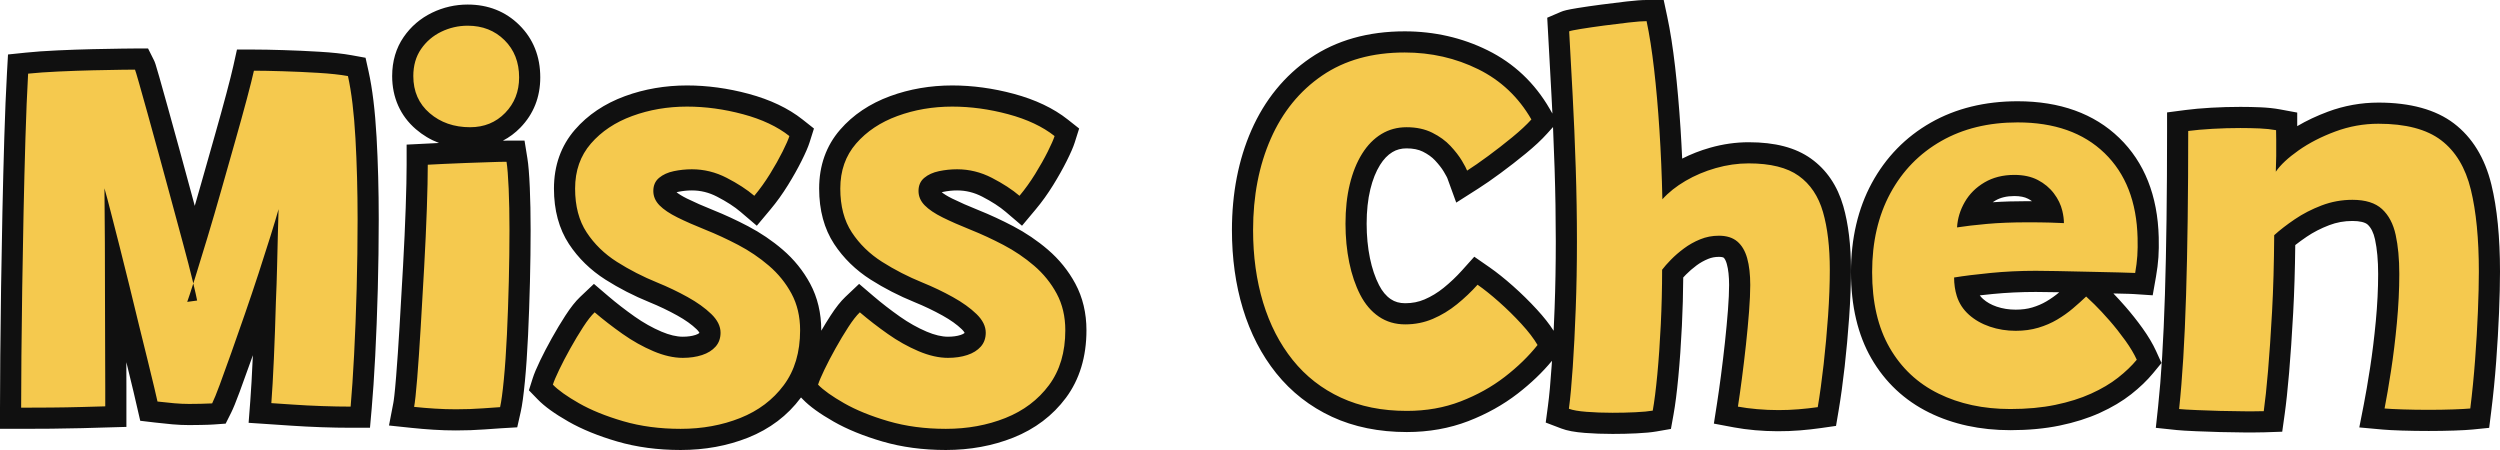
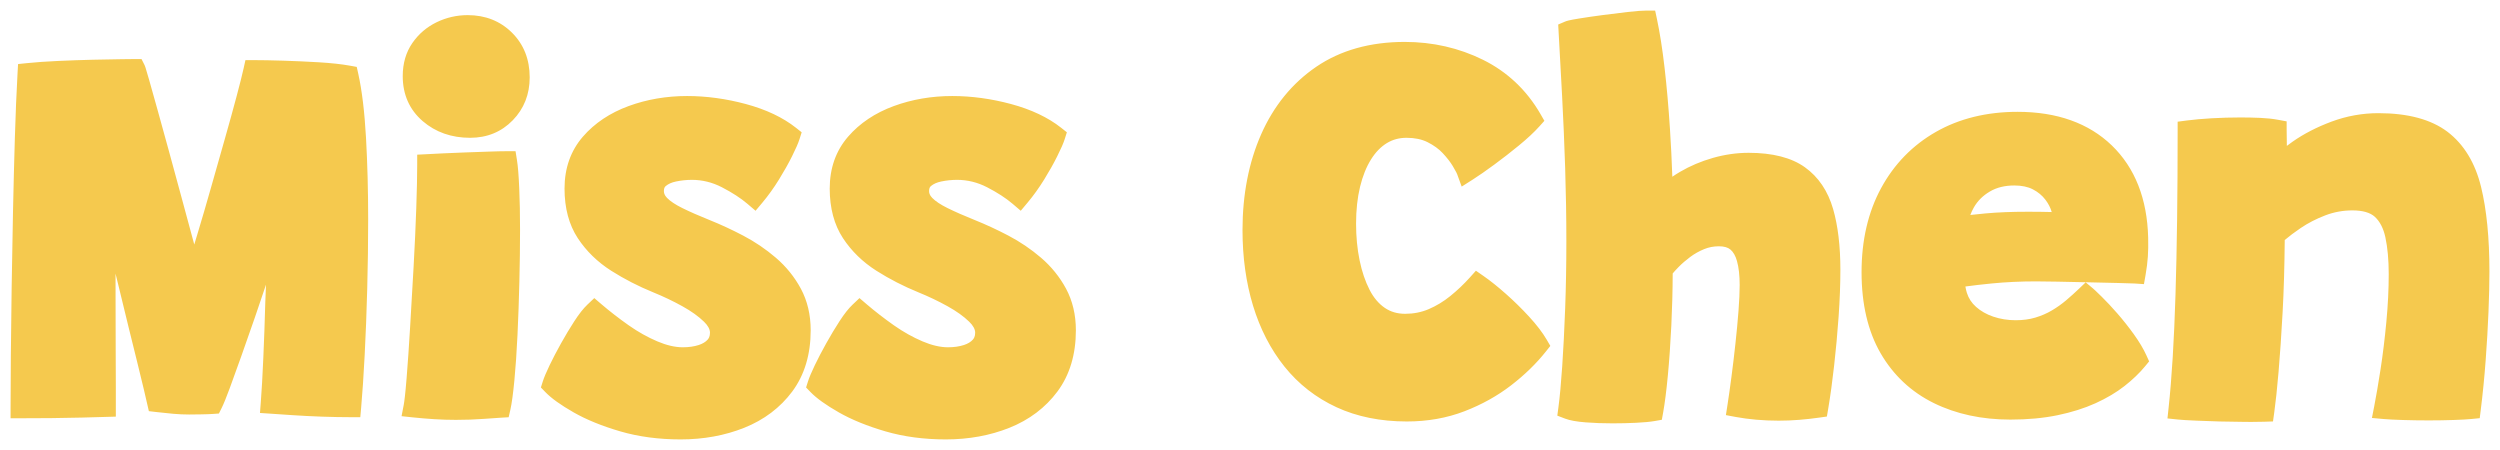
<svg xmlns="http://www.w3.org/2000/svg" width="177.325" height="31.918" viewBox="0 0 177.325 31.918">
  <g id="Path_587339" data-name="Path 587339" transform="translate(38.189 28.917)" fill="#f5c94e">
    <path d="M 28.899 2.251 C 27.353 2.251 25.911 2.059 24.613 1.679 C 23.328 1.304 22.219 0.852 21.317 0.338 C 20.391 -0.19 19.731 -0.664 19.297 -1.112 L 18.986 -1.434 L 19.121 -1.86 C 19.208 -2.137 19.367 -2.514 19.606 -3.013 C 19.833 -3.487 20.106 -4.009 20.416 -4.565 C 20.727 -5.121 21.042 -5.647 21.354 -6.127 C 21.693 -6.651 21.998 -7.037 22.284 -7.308 L 22.774 -7.773 L 23.287 -7.334 C 23.875 -6.832 24.521 -6.332 25.208 -5.847 C 25.871 -5.38 26.559 -4.994 27.254 -4.7 C 27.904 -4.424 28.509 -4.284 29.051 -4.284 C 29.476 -4.284 29.857 -4.339 30.185 -4.446 C 30.46 -4.536 30.672 -4.665 30.816 -4.828 C 30.886 -4.908 30.98 -5.046 30.98 -5.32 C 30.98 -5.563 30.836 -5.827 30.552 -6.102 C 30.164 -6.479 29.652 -6.845 29.029 -7.191 C 28.374 -7.555 27.679 -7.887 26.963 -8.178 C 25.9 -8.611 24.895 -9.128 23.975 -9.713 C 23.002 -10.331 22.204 -11.109 21.603 -12.024 C 20.979 -12.974 20.663 -14.158 20.663 -15.542 C 20.663 -16.989 21.102 -18.228 21.968 -19.226 C 22.795 -20.18 23.887 -20.91 25.211 -21.395 C 26.498 -21.867 27.892 -22.106 29.355 -22.106 C 30.719 -22.106 32.121 -21.915 33.521 -21.539 C 34.956 -21.153 36.153 -20.586 37.078 -19.854 L 37.484 -19.533 L 37.328 -19.04 C 37.239 -18.759 37.066 -18.363 36.799 -17.829 C 36.544 -17.317 36.232 -16.763 35.874 -16.183 C 35.508 -15.592 35.113 -15.041 34.699 -14.547 L 34.213 -13.967 L 33.637 -14.459 C 33.164 -14.863 32.554 -15.259 31.823 -15.636 C 31.149 -15.984 30.433 -16.16 29.697 -16.16 C 29.32 -16.16 28.94 -16.121 28.568 -16.043 C 28.268 -15.98 28.026 -15.874 27.851 -15.727 C 27.778 -15.666 27.711 -15.581 27.711 -15.371 C 27.711 -15.248 27.736 -15.081 27.934 -14.879 C 28.165 -14.643 28.528 -14.402 29.013 -14.162 C 29.556 -13.894 30.206 -13.608 30.945 -13.312 C 31.725 -13 32.528 -12.628 33.332 -12.207 C 34.164 -11.771 34.943 -11.243 35.648 -10.639 C 36.38 -10.012 36.978 -9.272 37.426 -8.44 C 37.888 -7.579 38.123 -6.587 38.123 -5.491 C 38.123 -3.776 37.683 -2.314 36.816 -1.148 C 35.963 -0.002 34.815 0.865 33.404 1.428 C 32.036 1.974 30.52 2.251 28.899 2.251 Z M 10.089 2.251 C 8.543 2.251 7.101 2.059 5.803 1.679 C 4.518 1.304 3.409 0.852 2.507 0.338 C 1.581 -0.19 0.921 -0.664 0.487 -1.112 L 0.176 -1.434 L 0.311 -1.86 C 0.398 -2.137 0.557 -2.514 0.796 -3.013 C 1.024 -3.487 1.296 -4.009 1.606 -4.565 C 1.917 -5.121 2.232 -5.647 2.544 -6.127 C 2.883 -6.651 3.188 -7.037 3.474 -7.308 L 3.964 -7.773 L 4.477 -7.334 C 5.065 -6.832 5.711 -6.332 6.398 -5.847 C 7.061 -5.38 7.749 -4.994 8.444 -4.7 C 9.094 -4.424 9.699 -4.284 10.241 -4.284 C 10.666 -4.284 11.047 -4.339 11.375 -4.446 C 11.65 -4.536 11.862 -4.665 12.006 -4.828 C 12.076 -4.908 12.17 -5.046 12.17 -5.32 C 12.17 -5.563 12.026 -5.827 11.742 -6.102 C 11.354 -6.479 10.842 -6.845 10.219 -7.191 C 9.564 -7.555 8.869 -7.887 8.153 -8.178 C 7.09 -8.611 6.085 -9.128 5.165 -9.713 C 4.192 -10.331 3.394 -11.109 2.793 -12.024 C 2.169 -12.974 1.853 -14.158 1.853 -15.542 C 1.853 -16.989 2.292 -18.228 3.158 -19.226 C 3.985 -20.18 5.077 -20.91 6.401 -21.395 C 7.688 -21.867 9.083 -22.106 10.545 -22.106 C 11.909 -22.106 13.311 -21.915 14.711 -21.539 C 16.146 -21.153 17.343 -20.586 18.268 -19.854 L 18.674 -19.533 L 18.518 -19.04 C 18.429 -18.759 18.256 -18.363 17.989 -17.829 C 17.734 -17.317 17.422 -16.763 17.064 -16.183 C 16.698 -15.592 16.303 -15.041 15.889 -14.547 L 15.403 -13.967 L 14.827 -14.459 C 14.354 -14.863 13.744 -15.258 13.013 -15.636 C 12.339 -15.984 11.623 -16.16 10.887 -16.16 C 10.51 -16.16 10.13 -16.121 9.758 -16.043 C 9.458 -15.98 9.216 -15.874 9.041 -15.727 C 8.968 -15.666 8.901 -15.581 8.901 -15.371 C 8.901 -15.248 8.926 -15.081 9.124 -14.879 C 9.355 -14.643 9.718 -14.402 10.203 -14.162 C 10.746 -13.894 11.396 -13.608 12.135 -13.312 C 12.915 -13 13.718 -12.628 14.522 -12.207 C 15.354 -11.771 16.133 -11.243 16.838 -10.639 C 17.57 -10.012 18.168 -9.272 18.616 -8.44 C 19.078 -7.579 19.313 -6.587 19.313 -5.491 C 19.313 -3.775 18.873 -2.314 18.006 -1.148 C 17.153 -0.002 16.005 0.865 14.594 1.428 C 13.226 1.974 11.71 2.251 10.089 2.251 Z M 76.19 1.111 C 75.515 1.111 74.876 1.088 74.289 1.042 C 73.641 0.992 73.163 0.905 72.826 0.777 L 72.271 0.565 L 72.35 -0.023 C 72.448 -0.764 72.539 -1.748 72.62 -2.948 C 72.702 -4.157 72.772 -5.534 72.828 -7.039 C 72.884 -8.543 72.913 -10.144 72.913 -11.799 C 72.913 -13.493 72.884 -15.243 72.828 -17 C 72.771 -18.76 72.698 -20.484 72.61 -22.123 C 72.522 -23.761 72.439 -25.285 72.363 -26.653 L 72.334 -27.178 L 72.817 -27.384 C 72.927 -27.432 73.095 -27.488 73.828 -27.606 C 74.302 -27.683 74.859 -27.764 75.483 -27.847 C 76.107 -27.93 76.706 -28.004 77.264 -28.067 C 77.855 -28.134 78.293 -28.167 78.603 -28.167 L 79.21 -28.167 L 79.337 -27.573 C 79.543 -26.605 79.726 -25.437 79.88 -24.102 C 80.033 -22.778 80.162 -21.311 80.263 -19.742 C 80.333 -18.662 80.389 -17.537 80.429 -16.381 C 80.604 -16.502 80.787 -16.618 80.979 -16.73 C 81.689 -17.147 82.473 -17.479 83.309 -17.717 C 84.151 -17.957 85.003 -18.078 85.842 -18.078 C 87.54 -18.078 88.882 -17.734 89.831 -17.054 C 90.792 -16.368 91.466 -15.369 91.835 -14.087 C 92.176 -12.904 92.349 -11.456 92.349 -9.785 C 92.349 -8.759 92.307 -7.642 92.224 -6.464 C 92.141 -5.294 92.035 -4.127 91.907 -2.994 C 91.78 -1.859 91.637 -0.822 91.484 0.087 L 91.392 0.627 L 90.85 0.704 C 90.394 0.77 89.918 0.822 89.437 0.862 C 88.95 0.901 88.457 0.921 87.97 0.921 C 87.431 0.921 86.894 0.898 86.374 0.852 C 85.852 0.805 85.371 0.741 84.944 0.661 L 84.229 0.527 L 84.341 -0.191 C 84.428 -0.753 84.523 -1.424 84.623 -2.188 C 84.724 -2.952 84.819 -3.749 84.906 -4.555 C 84.994 -5.361 85.067 -6.139 85.123 -6.869 C 85.178 -7.588 85.206 -8.204 85.206 -8.702 C 85.206 -9.377 85.142 -9.949 85.015 -10.399 C 84.912 -10.769 84.756 -11.044 84.551 -11.216 C 84.369 -11.37 84.093 -11.448 83.733 -11.448 C 83.359 -11.448 83.017 -11.382 82.687 -11.247 C 82.329 -11.101 81.998 -10.915 81.702 -10.694 C 81.386 -10.459 81.106 -10.217 80.869 -9.973 C 80.706 -9.808 80.568 -9.656 80.455 -9.522 C 80.451 -8.297 80.418 -7.061 80.359 -5.844 C 80.296 -4.54 80.212 -3.336 80.11 -2.266 C 80.007 -1.186 79.895 -0.309 79.778 0.342 L 79.685 0.858 L 79.169 0.948 C 78.844 1.004 78.413 1.045 77.851 1.072 C 77.315 1.098 76.757 1.111 76.19 1.111 Z M 121.501 1.01 C 121.332 1.01 121.153 1.009 120.964 1.006 C 120.407 1 119.829 0.99 119.247 0.978 C 118.773 0.965 118.226 0.946 117.617 0.92 C 116.987 0.894 116.556 0.868 116.297 0.841 L 115.549 0.762 L 115.629 0.015 C 115.742 -1.033 115.84 -2.236 115.921 -3.561 C 116.002 -4.89 116.069 -6.384 116.119 -8.003 C 116.17 -9.626 116.208 -11.425 116.233 -13.348 C 116.258 -15.274 116.271 -17.387 116.271 -19.627 L 116.271 -20.285 L 116.923 -20.371 C 117.42 -20.436 118.014 -20.489 118.688 -20.528 C 119.358 -20.566 120.043 -20.586 120.726 -20.586 C 121.203 -20.586 121.671 -20.576 122.117 -20.557 C 122.587 -20.536 123.015 -20.491 123.39 -20.421 L 124.003 -20.308 L 124.003 -19.684 C 124.003 -19.575 124.006 -19.347 124.012 -19.004 C 124.015 -18.865 124.016 -18.719 124.017 -18.569 C 124.144 -18.666 124.277 -18.764 124.418 -18.863 C 125.214 -19.423 126.147 -19.904 127.191 -20.292 C 128.258 -20.689 129.375 -20.89 130.511 -20.89 C 132.607 -20.89 134.256 -20.445 135.411 -19.569 C 136.572 -18.687 137.374 -17.37 137.794 -15.654 C 138.187 -14.051 138.386 -12.032 138.386 -9.652 C 138.386 -8.835 138.363 -7.869 138.319 -6.781 C 138.274 -5.694 138.207 -4.538 138.118 -3.345 C 138.029 -2.148 137.912 -0.972 137.772 0.15 L 137.698 0.744 L 137.103 0.803 C 136.83 0.83 136.42 0.853 135.847 0.873 C 135.29 0.892 134.697 0.902 134.083 0.902 C 133.432 0.902 132.804 0.892 132.216 0.873 C 131.613 0.853 131.176 0.831 130.88 0.804 L 130.052 0.729 L 130.212 -0.088 C 130.349 -0.784 130.5 -1.669 130.663 -2.718 C 130.824 -3.762 130.963 -4.895 131.075 -6.084 C 131.187 -7.265 131.243 -8.408 131.243 -9.481 C 131.243 -10.486 131.162 -11.366 131.004 -12.095 C 130.867 -12.723 130.617 -13.208 130.26 -13.537 C 129.93 -13.84 129.394 -13.994 128.668 -13.994 C 128.003 -13.994 127.358 -13.876 126.751 -13.644 C 126.111 -13.4 125.523 -13.098 125.004 -12.746 C 124.576 -12.456 124.195 -12.17 123.867 -11.893 C 123.851 -10.02 123.801 -8.298 123.717 -6.77 C 123.628 -5.155 123.532 -3.735 123.43 -2.549 C 123.328 -1.357 123.224 -0.381 123.122 0.351 L 123.034 0.976 L 122.404 0.997 C 122.144 1.005 121.84 1.01 121.501 1.01 Z M 61.598 0.978 C 59.736 0.978 58.058 0.638 56.609 -0.032 C 55.154 -0.705 53.912 -1.674 52.919 -2.913 C 51.939 -4.135 51.188 -5.591 50.687 -7.24 C 50.193 -8.867 49.942 -10.67 49.942 -12.597 C 49.942 -15.11 50.385 -17.391 51.259 -19.378 C 52.149 -21.4 53.465 -23.015 55.171 -24.179 C 56.887 -25.35 58.998 -25.944 61.446 -25.944 C 63.428 -25.944 65.295 -25.518 66.994 -24.679 C 68.724 -23.824 70.1 -22.525 71.083 -20.818 L 71.354 -20.347 L 70.99 -19.942 C 70.625 -19.536 70.14 -19.085 69.55 -18.601 C 68.979 -18.132 68.393 -17.676 67.809 -17.247 C 67.222 -16.814 66.706 -16.456 66.276 -16.182 L 65.488 -15.681 L 65.168 -16.559 C 65.156 -16.592 65.098 -16.732 64.858 -17.134 C 64.69 -17.416 64.45 -17.725 64.146 -18.052 C 63.867 -18.352 63.504 -18.614 63.068 -18.833 C 62.656 -19.039 62.155 -19.143 61.579 -19.143 C 61.055 -19.143 60.599 -19.02 60.182 -18.767 C 59.754 -18.507 59.377 -18.119 59.061 -17.614 C 58.725 -17.078 58.463 -16.423 58.28 -15.669 C 58.092 -14.895 57.997 -14.015 57.997 -13.053 C 57.997 -12.133 58.081 -11.257 58.248 -10.449 C 58.41 -9.659 58.65 -8.953 58.959 -8.352 C 59.242 -7.802 59.604 -7.374 60.035 -7.08 C 60.45 -6.797 60.924 -6.659 61.484 -6.659 C 62.076 -6.659 62.635 -6.77 63.146 -6.988 C 63.688 -7.219 64.204 -7.532 64.679 -7.917 C 65.178 -8.321 65.641 -8.76 66.056 -9.222 L 66.498 -9.715 L 67.042 -9.337 C 67.52 -9.005 68.055 -8.578 68.631 -8.066 C 69.205 -7.558 69.758 -7.015 70.273 -6.454 C 70.807 -5.873 71.226 -5.324 71.518 -4.824 L 71.776 -4.381 L 71.457 -3.98 C 70.789 -3.138 69.963 -2.334 69.001 -1.591 C 68.03 -0.841 66.915 -0.22 65.687 0.253 C 64.441 0.734 63.065 0.978 61.598 0.978 Z M -5.852 0.864 C -6.36 0.864 -6.877 0.848 -7.391 0.815 C -7.9 0.783 -8.405 0.74 -8.895 0.689 L -9.707 0.603 L -9.552 -0.199 C -9.513 -0.406 -9.444 -0.911 -9.345 -2.141 C -9.263 -3.151 -9.181 -4.357 -9.099 -5.726 C -9.017 -7.097 -8.934 -8.538 -8.852 -10.007 C -8.771 -11.471 -8.707 -12.863 -8.663 -14.143 C -8.619 -15.42 -8.597 -16.46 -8.597 -17.233 L -8.597 -17.946 L -7.884 -17.982 C -7.631 -17.995 -7.258 -18.014 -6.764 -18.039 C -6.268 -18.064 -5.726 -18.087 -5.155 -18.106 C -4.586 -18.125 -4.042 -18.144 -3.523 -18.163 C -2.997 -18.182 -2.573 -18.192 -2.261 -18.192 L -1.622 -18.192 L -1.521 -17.561 C -1.452 -17.136 -1.399 -16.486 -1.36 -15.575 C -1.321 -14.694 -1.302 -13.698 -1.302 -12.616 C -1.302 -11.462 -1.318 -10.222 -1.35 -8.931 C -1.381 -7.639 -1.426 -6.371 -1.483 -5.161 C -1.541 -3.945 -1.615 -2.858 -1.704 -1.932 C -1.797 -0.974 -1.889 -0.3 -1.985 0.127 L -2.11 0.678 L -2.673 0.711 C -2.884 0.723 -3.292 0.752 -3.887 0.795 C -4.505 0.841 -5.166 0.864 -5.852 0.864 Z M 104.405 0.845 C 102.386 0.845 100.561 0.452 98.982 -0.324 C 97.371 -1.116 96.097 -2.31 95.196 -3.872 C 94.304 -5.418 93.851 -7.35 93.851 -9.614 C 93.851 -11.871 94.316 -13.874 95.234 -15.567 C 96.159 -17.274 97.47 -18.62 99.132 -19.566 C 100.784 -20.508 102.731 -20.985 104.918 -20.985 C 107.716 -20.985 109.966 -20.182 111.605 -18.599 C 113.245 -17.014 114.112 -14.815 114.18 -12.065 C 114.193 -11.577 114.186 -11.125 114.159 -10.723 C 114.132 -10.318 114.078 -9.882 113.998 -9.427 L 113.881 -8.764 L 113.209 -8.809 C 113.032 -8.821 112.634 -8.833 112.028 -8.845 C 111.407 -8.858 110.7 -8.874 109.925 -8.893 C 109.153 -8.912 108.413 -8.928 107.726 -8.94 C 107.044 -8.953 106.534 -8.959 106.21 -8.959 C 105.138 -8.959 104.085 -8.909 103.082 -8.811 C 102.383 -8.742 101.759 -8.67 101.216 -8.595 C 101.241 -8.44 101.276 -8.289 101.321 -8.147 C 101.444 -7.757 101.657 -7.431 101.969 -7.153 C 102.303 -6.854 102.715 -6.62 103.193 -6.457 C 103.689 -6.289 104.224 -6.203 104.785 -6.203 C 105.292 -6.203 105.76 -6.266 106.176 -6.39 C 106.602 -6.518 106.997 -6.688 107.347 -6.896 C 107.715 -7.114 108.054 -7.355 108.356 -7.611 C 108.679 -7.885 108.984 -8.16 109.264 -8.427 L 109.748 -8.89 L 110.262 -8.461 C 110.326 -8.408 110.456 -8.292 110.896 -7.86 C 111.225 -7.538 111.596 -7.14 112 -6.678 C 112.406 -6.212 112.798 -5.717 113.165 -5.206 C 113.547 -4.675 113.846 -4.172 114.056 -3.711 L 114.249 -3.285 L 113.952 -2.924 C 113.565 -2.454 113.078 -1.988 112.506 -1.538 C 111.93 -1.085 111.235 -0.673 110.443 -0.314 C 109.655 0.043 108.749 0.328 107.749 0.535 C 106.753 0.741 105.628 0.845 104.405 0.845 Z M 104.69 -15.761 C 104.009 -15.761 103.441 -15.621 102.952 -15.333 C 102.459 -15.042 102.09 -14.677 101.824 -14.217 C 101.72 -14.036 101.634 -13.854 101.566 -13.669 C 101.904 -13.708 102.272 -13.745 102.665 -13.781 C 103.52 -13.859 104.521 -13.898 105.64 -13.898 C 106.24 -13.898 106.78 -13.892 107.247 -13.879 C 107.279 -13.878 107.309 -13.877 107.34 -13.876 C 107.256 -14.175 107.107 -14.467 106.895 -14.747 C 106.663 -15.053 106.372 -15.294 106.006 -15.485 C 105.654 -15.668 105.211 -15.761 104.69 -15.761 Z M -36.689 0.75 L -37.439 0.75 L -37.439 -1.831054703416157e-07 C -37.439 -0.974 -37.433 -2.21 -37.42 -3.673 C -37.407 -5.137 -37.388 -6.759 -37.363 -8.494 C -37.338 -10.228 -37.306 -12.029 -37.268 -13.848 C -37.23 -15.664 -37.185 -17.443 -37.135 -19.136 C -37.084 -20.833 -37.02 -22.38 -36.944 -23.735 L -36.908 -24.373 L -36.273 -24.439 C -35.653 -24.503 -34.913 -24.556 -34.073 -24.594 C -33.242 -24.632 -32.411 -24.661 -31.605 -24.68 C -30.801 -24.699 -30.111 -24.712 -29.554 -24.718 C -28.8 -24.727 -28.656 -24.728 -28.614 -24.728 L -28.151 -24.728 L -27.943 -24.314 C -27.906 -24.239 -27.874 -24.175 -27.617 -23.271 C -27.459 -22.714 -27.254 -21.984 -27.008 -21.101 C -26.761 -20.216 -26.489 -19.23 -26.2 -18.172 C -25.911 -17.118 -25.614 -16.024 -25.315 -14.921 C -25.018 -13.819 -24.736 -12.777 -24.47 -11.796 C -24.45 -11.721 -24.43 -11.646 -24.41 -11.573 C -24.339 -11.806 -24.267 -12.046 -24.193 -12.291 C -23.872 -13.352 -23.541 -14.486 -23.208 -15.661 C -22.872 -16.846 -22.546 -17.995 -22.229 -19.11 C -21.915 -20.215 -21.638 -21.218 -21.406 -22.09 C -21.176 -22.957 -21.009 -23.621 -20.91 -24.065 L -20.78 -24.652 L -20.178 -24.652 C -19.641 -24.652 -18.946 -24.639 -18.113 -24.614 C -17.28 -24.588 -16.425 -24.55 -15.573 -24.499 C -14.699 -24.446 -13.959 -24.366 -13.375 -24.26 L -12.885 -24.171 L -12.777 -23.685 C -12.516 -22.51 -12.331 -20.983 -12.228 -19.147 C -12.127 -17.336 -12.075 -15.394 -12.075 -13.376 C -12.075 -11.756 -12.097 -10.09 -12.142 -8.426 C -12.186 -6.762 -12.247 -5.179 -12.323 -3.723 C -12.399 -2.264 -12.483 -1.015 -12.572 -0.01 L -12.633 0.674 L -13.319 0.674 C -13.945 0.674 -14.632 0.661 -15.359 0.636 C -16.086 0.61 -16.787 0.574 -17.445 0.53 C -18.097 0.485 -18.613 0.451 -18.993 0.425 L -19.749 0.375 L -19.691 -0.381 C -19.628 -1.191 -19.568 -2.251 -19.512 -3.529 C -19.455 -4.811 -19.407 -6.156 -19.37 -7.526 L -19.37 -7.532 L -19.369 -7.539 C -19.352 -7.932 -19.336 -8.329 -19.322 -8.727 C -19.575 -7.963 -19.838 -7.187 -20.106 -6.414 C -20.441 -5.448 -20.767 -4.516 -21.077 -3.644 C -21.386 -2.772 -21.662 -2.008 -21.897 -1.374 C -22.143 -0.709 -22.331 -0.249 -22.471 0.031 L -22.662 0.414 L -23.089 0.444 C -23.281 0.458 -23.558 0.468 -23.936 0.474 C -24.3 0.481 -24.583 0.484 -24.776 0.484 C -25.138 0.484 -25.515 0.467 -25.896 0.434 C -26.263 0.401 -26.67 0.359 -27.106 0.308 L -27.63 0.246 L -27.749 -0.268 C -27.787 -0.433 -27.866 -0.775 -27.986 -1.294 C -28.105 -1.806 -28.26 -2.448 -28.449 -3.2 C -28.638 -3.957 -28.846 -4.799 -29.067 -5.702 C -29.288 -6.603 -29.515 -7.537 -29.742 -8.478 C -29.826 -8.825 -29.91 -9.169 -29.994 -9.509 C -29.993 -8.91 -29.992 -8.317 -29.992 -7.733 C -29.992 -6.437 -29.989 -5.227 -29.983 -4.137 C -29.976 -3.044 -29.973 -2.125 -29.973 -1.406 L -29.973 -0.095 L -29.973 0.634 L -30.702 0.655 C -31.145 0.667 -31.709 0.683 -32.393 0.702 C -33.079 0.721 -33.806 0.734 -34.555 0.74 C -35.301 0.747 -36.02 0.75 -36.689 0.75 Z M -4.845 -19.143 C -6.164 -19.143 -7.294 -19.54 -8.203 -20.322 C -9.145 -21.133 -9.623 -22.209 -9.623 -23.522 C -9.623 -24.421 -9.393 -25.21 -8.939 -25.867 C -8.499 -26.505 -7.919 -27.001 -7.214 -27.342 C -6.525 -27.675 -5.786 -27.844 -5.016 -27.844 C -3.765 -27.844 -2.708 -27.426 -1.876 -26.601 C -1.041 -25.774 -0.618 -24.706 -0.618 -23.427 C -0.618 -22.229 -1.022 -21.206 -1.818 -20.387 C -2.62 -19.561 -3.639 -19.143 -4.845 -19.143 Z" stroke="none" />
-     <path d="M 28.899 1.501 C 30.432 1.501 31.841 1.244 33.127 0.731 C 34.412 0.218 35.441 -0.557 36.214 -1.596 C 36.987 -2.635 37.373 -3.933 37.373 -5.491 C 37.373 -6.466 37.17 -7.331 36.765 -8.085 C 36.36 -8.838 35.825 -9.5 35.16 -10.07 C 34.495 -10.64 33.769 -11.131 32.984 -11.543 C 32.199 -11.954 31.426 -12.312 30.666 -12.616 C 29.906 -12.92 29.244 -13.211 28.681 -13.49 C 28.117 -13.769 27.689 -14.057 27.398 -14.354 C 27.107 -14.652 26.961 -14.991 26.961 -15.371 C 26.961 -15.764 27.097 -16.074 27.37 -16.302 C 27.642 -16.53 27.99 -16.688 28.415 -16.777 C 28.839 -16.866 29.266 -16.91 29.697 -16.91 C 30.558 -16.91 31.382 -16.707 32.167 -16.302 C 32.952 -15.897 33.605 -15.472 34.124 -15.029 C 34.517 -15.498 34.887 -16.014 35.236 -16.577 C 35.584 -17.141 35.882 -17.67 36.129 -18.164 C 36.376 -18.658 36.537 -19.025 36.613 -19.266 C 35.764 -19.937 34.669 -20.454 33.326 -20.815 C 31.983 -21.176 30.66 -21.356 29.355 -21.356 C 27.974 -21.356 26.679 -21.134 25.47 -20.691 C 24.26 -20.248 23.281 -19.595 22.534 -18.734 C 21.787 -17.873 21.413 -16.809 21.413 -15.542 C 21.413 -14.301 21.685 -13.265 22.23 -12.436 C 22.775 -11.606 23.49 -10.909 24.377 -10.345 C 25.264 -9.782 26.22 -9.291 27.246 -8.873 C 27.993 -8.569 28.709 -8.227 29.393 -7.847 C 30.077 -7.467 30.638 -7.065 31.075 -6.641 C 31.512 -6.216 31.73 -5.776 31.73 -5.32 C 31.73 -4.927 31.613 -4.598 31.379 -4.332 C 31.144 -4.066 30.824 -3.867 30.419 -3.734 C 30.014 -3.601 29.558 -3.534 29.051 -3.534 C 28.405 -3.534 27.708 -3.692 26.961 -4.009 C 26.214 -4.326 25.485 -4.734 24.776 -5.235 C 24.067 -5.735 23.408 -6.245 22.8 -6.764 C 22.559 -6.536 22.287 -6.188 21.983 -5.719 C 21.679 -5.25 21.375 -4.744 21.071 -4.199 C 20.767 -3.654 20.504 -3.151 20.283 -2.689 C 20.061 -2.226 19.912 -1.875 19.836 -1.634 C 20.216 -1.241 20.834 -0.801 21.689 -0.314 C 22.544 0.174 23.589 0.598 24.824 0.959 C 26.059 1.32 27.417 1.501 28.899 1.501 M 10.089 1.501 C 11.622 1.501 13.031 1.244 14.317 0.731 C 15.602 0.218 16.631 -0.557 17.404 -1.596 C 18.177 -2.635 18.563 -3.933 18.563 -5.491 C 18.563 -6.466 18.36 -7.331 17.955 -8.085 C 17.55 -8.838 17.015 -9.5 16.35 -10.07 C 15.685 -10.64 14.959 -11.131 14.174 -11.543 C 13.389 -11.954 12.616 -12.312 11.856 -12.616 C 11.096 -12.92 10.434 -13.211 9.871 -13.49 C 9.307 -13.769 8.879 -14.057 8.588 -14.354 C 8.297 -14.652 8.151 -14.991 8.151 -15.371 C 8.151 -15.764 8.287 -16.074 8.56 -16.302 C 8.832 -16.53 9.18 -16.688 9.605 -16.777 C 10.029 -16.866 10.456 -16.91 10.887 -16.91 C 11.748 -16.91 12.572 -16.707 13.357 -16.302 C 14.142 -15.897 14.795 -15.472 15.314 -15.029 C 15.707 -15.498 16.077 -16.014 16.426 -16.577 C 16.774 -17.141 17.072 -17.67 17.319 -18.164 C 17.566 -18.658 17.727 -19.025 17.803 -19.266 C 16.954 -19.937 15.859 -20.454 14.516 -20.815 C 13.173 -21.176 11.85 -21.356 10.545 -21.356 C 9.164 -21.356 7.869 -21.134 6.66 -20.691 C 5.45 -20.248 4.471 -19.595 3.724 -18.734 C 2.977 -17.873 2.603 -16.809 2.603 -15.542 C 2.603 -14.301 2.875 -13.265 3.42 -12.436 C 3.965 -11.606 4.68 -10.909 5.567 -10.345 C 6.454 -9.782 7.41 -9.291 8.436 -8.873 C 9.183 -8.569 9.899 -8.227 10.583 -7.847 C 11.267 -7.467 11.828 -7.065 12.265 -6.641 C 12.702 -6.216 12.92 -5.776 12.92 -5.32 C 12.92 -4.927 12.803 -4.598 12.569 -4.332 C 12.334 -4.066 12.014 -3.867 11.609 -3.734 C 11.204 -3.601 10.748 -3.534 10.241 -3.534 C 9.595 -3.534 8.898 -3.692 8.151 -4.009 C 7.404 -4.326 6.675 -4.734 5.966 -5.235 C 5.257 -5.735 4.598 -6.245 3.99 -6.764 C 3.749 -6.536 3.477 -6.188 3.173 -5.719 C 2.869 -5.25 2.565 -4.744 2.261 -4.199 C 1.957 -3.654 1.694 -3.151 1.473 -2.689 C 1.251 -2.226 1.102 -1.875 1.026 -1.634 C 1.406 -1.241 2.024 -0.801 2.879 -0.314 C 3.734 0.174 4.779 0.598 6.014 0.959 C 7.249 1.32 8.607 1.501 10.089 1.501 M 76.19 0.361 C 76.747 0.361 77.289 0.348 77.815 0.323 C 78.34 0.298 78.749 0.26 79.04 0.209 C 79.154 -0.424 79.262 -1.273 79.363 -2.337 C 79.464 -3.401 79.547 -4.582 79.61 -5.881 C 79.673 -7.179 79.705 -8.48 79.705 -9.785 C 79.857 -9.988 80.066 -10.225 80.332 -10.498 C 80.598 -10.77 80.905 -11.036 81.254 -11.295 C 81.602 -11.555 81.985 -11.771 82.403 -11.941 C 82.821 -12.113 83.264 -12.198 83.733 -12.198 C 84.278 -12.198 84.712 -12.062 85.035 -11.79 C 85.358 -11.517 85.592 -11.121 85.738 -10.602 C 85.883 -10.083 85.956 -9.449 85.956 -8.702 C 85.956 -8.183 85.928 -7.553 85.871 -6.812 C 85.813 -6.071 85.741 -5.292 85.652 -4.475 C 85.563 -3.658 85.468 -2.863 85.367 -2.09 C 85.266 -1.317 85.171 -0.646 85.082 -0.076 C 85.487 -1.831054703416157e-07 85.94 0.06 86.441 0.104 C 86.941 0.149 87.451 0.171 87.97 0.171 C 88.439 0.171 88.907 0.152 89.376 0.114 C 89.845 0.076 90.301 0.025 90.744 -0.038 C 90.896 -0.937 91.035 -1.951 91.162 -3.078 C 91.289 -4.205 91.393 -5.352 91.476 -6.517 C 91.558 -7.682 91.599 -8.772 91.599 -9.785 C 91.599 -11.394 91.438 -12.759 91.115 -13.88 C 90.792 -15 90.218 -15.856 89.395 -16.444 C 88.572 -17.034 87.387 -17.328 85.842 -17.328 C 85.069 -17.328 84.294 -17.217 83.515 -16.996 C 82.736 -16.774 82.017 -16.47 81.358 -16.083 C 80.699 -15.697 80.155 -15.263 79.724 -14.782 C 79.686 -16.492 79.616 -18.129 79.515 -19.694 C 79.414 -21.258 79.287 -22.699 79.135 -24.016 C 78.983 -25.333 78.806 -26.467 78.603 -27.417 C 78.324 -27.417 77.906 -27.385 77.349 -27.322 C 76.792 -27.259 76.203 -27.186 75.582 -27.104 C 74.961 -27.021 74.417 -26.942 73.948 -26.866 C 73.479 -26.79 73.201 -26.733 73.112 -26.695 C 73.188 -25.327 73.27 -23.816 73.359 -22.163 C 73.448 -20.51 73.521 -18.797 73.577 -17.024 C 73.635 -15.251 73.663 -13.509 73.663 -11.799 C 73.663 -10.127 73.635 -8.531 73.577 -7.011 C 73.521 -5.491 73.451 -4.12 73.368 -2.898 C 73.286 -1.675 73.194 -0.684 73.093 0.076 C 73.359 0.177 73.777 0.25 74.347 0.294 C 74.917 0.339 75.531 0.361 76.19 0.361 M 121.501 0.26 C 121.833 0.26 122.126 0.255 122.379 0.247 C 122.48 -0.475 122.582 -1.428 122.683 -2.613 C 122.784 -3.797 122.879 -5.197 122.968 -6.812 C 123.057 -8.427 123.107 -10.235 123.12 -12.236 C 123.525 -12.603 124.013 -12.98 124.583 -13.366 C 125.153 -13.753 125.786 -14.079 126.483 -14.345 C 127.18 -14.611 127.908 -14.744 128.668 -14.744 C 129.593 -14.744 130.292 -14.526 130.768 -14.089 C 131.243 -13.651 131.566 -13.04 131.736 -12.255 C 131.908 -11.47 131.993 -10.545 131.993 -9.481 C 131.993 -8.379 131.936 -7.223 131.822 -6.014 C 131.708 -4.804 131.569 -3.667 131.404 -2.603 C 131.239 -1.539 131.087 -0.652 130.948 0.057 C 131.227 0.082 131.657 0.104 132.24 0.123 C 132.823 0.142 133.437 0.152 134.083 0.152 C 134.691 0.152 135.271 0.142 135.822 0.123 C 136.372 0.104 136.775 0.082 137.028 0.057 C 137.167 -1.058 137.281 -2.21 137.37 -3.401 C 137.459 -4.592 137.525 -5.729 137.569 -6.812 C 137.614 -7.895 137.636 -8.841 137.636 -9.652 C 137.636 -11.983 137.446 -13.924 137.066 -15.476 C 136.686 -17.027 135.983 -18.193 134.957 -18.972 C 133.931 -19.75 132.449 -20.14 130.511 -20.14 C 129.46 -20.14 128.44 -19.956 127.452 -19.589 C 126.464 -19.222 125.596 -18.775 124.849 -18.25 C 124.102 -17.724 123.563 -17.22 123.234 -16.739 C 123.247 -17.068 123.256 -17.439 123.263 -17.851 C 123.269 -18.262 123.269 -18.642 123.263 -18.99 C 123.256 -19.339 123.253 -19.57 123.253 -19.684 C 122.911 -19.747 122.521 -19.788 122.085 -19.808 C 121.648 -19.826 121.195 -19.836 120.726 -19.836 C 120.055 -19.836 119.39 -19.817 118.731 -19.779 C 118.072 -19.741 117.502 -19.69 117.021 -19.627 C 117.021 -17.372 117.008 -15.276 116.983 -13.338 C 116.958 -11.4 116.92 -9.614 116.869 -7.98 C 116.818 -6.346 116.752 -4.858 116.67 -3.515 C 116.587 -2.172 116.489 -0.969 116.375 0.095 C 116.616 0.12 117.04 0.146 117.648 0.171 C 118.256 0.196 118.794 0.215 119.263 0.228 C 119.846 0.241 120.416 0.25 120.973 0.256 C 121.159 0.259 121.335 0.26 121.501 0.26 M 61.598 0.228 C 62.979 0.228 64.252 0.003 65.417 -0.447 C 66.582 -0.896 67.624 -1.476 68.543 -2.185 C 69.461 -2.894 70.237 -3.648 70.87 -4.446 C 70.604 -4.902 70.221 -5.402 69.72 -5.947 C 69.22 -6.492 68.691 -7.011 68.134 -7.505 C 67.577 -7.999 67.07 -8.404 66.614 -8.721 C 66.171 -8.227 65.683 -7.765 65.151 -7.334 C 64.619 -6.903 64.049 -6.558 63.441 -6.299 C 62.833 -6.039 62.181 -5.909 61.484 -5.909 C 60.775 -5.909 60.151 -6.093 59.613 -6.46 C 59.074 -6.827 58.634 -7.344 58.292 -8.009 C 57.95 -8.674 57.69 -9.437 57.513 -10.298 C 57.336 -11.159 57.247 -12.078 57.247 -13.053 C 57.247 -14.079 57.348 -15.01 57.551 -15.846 C 57.754 -16.682 58.045 -17.404 58.425 -18.012 C 58.805 -18.62 59.261 -19.086 59.793 -19.409 C 60.325 -19.732 60.92 -19.893 61.579 -19.893 C 62.276 -19.893 62.884 -19.763 63.403 -19.503 C 63.922 -19.244 64.353 -18.93 64.695 -18.563 C 65.037 -18.196 65.306 -17.847 65.503 -17.518 C 65.699 -17.189 65.822 -16.954 65.873 -16.815 C 66.291 -17.081 66.788 -17.426 67.365 -17.851 C 67.941 -18.275 68.511 -18.718 69.075 -19.181 C 69.638 -19.643 70.091 -20.064 70.433 -20.444 C 69.521 -22.027 68.264 -23.215 66.662 -24.007 C 65.059 -24.798 63.321 -25.194 61.446 -25.194 C 59.141 -25.194 57.19 -24.649 55.594 -23.56 C 53.998 -22.471 52.782 -20.976 51.946 -19.076 C 51.11 -17.176 50.692 -15.016 50.692 -12.597 C 50.692 -10.735 50.93 -9.022 51.404 -7.457 C 51.88 -5.893 52.579 -4.535 53.504 -3.382 C 54.429 -2.229 55.569 -1.34 56.924 -0.713 C 58.279 -0.086 59.837 0.228 61.598 0.228 M -5.852 0.114 C -5.181 0.114 -4.544 0.092 -3.942 0.047 C -3.341 0.003 -2.932 -0.025 -2.717 -0.038 C -2.628 -0.431 -2.54 -1.086 -2.451 -2.005 C -2.362 -2.923 -2.289 -3.987 -2.232 -5.197 C -2.175 -6.406 -2.131 -7.657 -2.099 -8.949 C -2.068 -10.241 -2.052 -11.463 -2.052 -12.616 C -2.052 -13.693 -2.071 -14.668 -2.109 -15.542 C -2.147 -16.416 -2.198 -17.049 -2.261 -17.442 C -2.565 -17.442 -2.977 -17.433 -3.496 -17.413 C -4.015 -17.395 -4.56 -17.375 -5.13 -17.357 C -5.7 -17.337 -6.232 -17.315 -6.726 -17.29 C -7.22 -17.265 -7.594 -17.246 -7.847 -17.233 C -7.847 -16.448 -7.869 -15.409 -7.913 -14.117 C -7.958 -12.825 -8.021 -11.441 -8.103 -9.965 C -8.186 -8.49 -8.268 -7.062 -8.35 -5.681 C -8.433 -4.3 -8.515 -3.1 -8.597 -2.081 C -8.68 -1.061 -8.753 -0.386 -8.816 -0.057 C -8.335 -0.006 -7.844 0.035 -7.343 0.066 C -6.843 0.098 -6.346 0.114 -5.852 0.114 M 104.405 0.095 C 105.583 0.095 106.647 -0.003 107.597 -0.2 C 108.547 -0.396 109.393 -0.662 110.134 -0.998 C 110.875 -1.333 111.511 -1.71 112.043 -2.128 C 112.575 -2.546 113.018 -2.97 113.373 -3.401 C 113.183 -3.819 112.911 -4.275 112.556 -4.769 C 112.201 -5.263 111.828 -5.735 111.435 -6.185 C 111.042 -6.634 110.688 -7.014 110.371 -7.325 C 110.054 -7.635 109.858 -7.822 109.782 -7.885 C 109.491 -7.606 109.177 -7.325 108.841 -7.04 C 108.506 -6.755 108.135 -6.492 107.73 -6.251 C 107.325 -6.01 106.878 -5.817 106.391 -5.672 C 105.903 -5.526 105.368 -5.453 104.785 -5.453 C 104.139 -5.453 103.528 -5.551 102.951 -5.748 C 102.375 -5.944 101.881 -6.226 101.47 -6.593 C 101.058 -6.96 100.77 -7.404 100.605 -7.923 C 100.542 -8.126 100.494 -8.338 100.463 -8.559 C 100.431 -8.781 100.415 -9.006 100.415 -9.234 C 101.112 -9.348 101.976 -9.456 103.009 -9.557 C 104.041 -9.658 105.108 -9.709 106.21 -9.709 C 106.539 -9.709 107.049 -9.703 107.74 -9.69 C 108.43 -9.677 109.165 -9.661 109.944 -9.642 C 110.723 -9.623 111.422 -9.608 112.043 -9.595 C 112.664 -9.582 113.069 -9.57 113.259 -9.557 C 113.335 -9.988 113.386 -10.393 113.411 -10.773 C 113.436 -11.153 113.443 -11.577 113.43 -12.046 C 113.367 -14.605 112.585 -16.609 111.084 -18.059 C 109.583 -19.51 107.527 -20.235 104.918 -20.235 C 102.853 -20.235 101.048 -19.795 99.503 -18.914 C 97.958 -18.034 96.754 -16.799 95.893 -15.21 C 95.032 -13.62 94.601 -11.755 94.601 -9.614 C 94.601 -7.473 95.016 -5.684 95.846 -4.247 C 96.675 -2.809 97.831 -1.726 99.313 -0.998 C 100.795 -0.269 102.492 0.095 104.405 0.095 M 104.69 -16.511 C 105.336 -16.511 105.89 -16.391 106.353 -16.15 C 106.815 -15.909 107.195 -15.593 107.493 -15.2 C 107.79 -14.807 107.99 -14.396 108.091 -13.965 C 108.167 -13.648 108.205 -13.357 108.205 -13.091 C 108.015 -13.104 107.689 -13.116 107.227 -13.129 C 106.764 -13.142 106.235 -13.148 105.64 -13.148 C 104.538 -13.148 103.569 -13.11 102.733 -13.034 C 101.897 -12.958 101.194 -12.876 100.624 -12.787 C 100.662 -13.42 100.846 -14.022 101.175 -14.592 C 101.504 -15.162 101.97 -15.624 102.572 -15.979 C 103.173 -16.334 103.879 -16.511 104.69 -16.511 M -36.689 -1.831054703416157e-07 C -36.018 -1.831054703416157e-07 -35.308 -0.003 -34.561 -0.01 C -33.814 -0.016 -33.098 -0.029 -32.414 -0.048 C -31.73 -0.067 -31.166 -0.082 -30.723 -0.095 C -30.723 -0.247 -30.723 -0.684 -30.723 -1.406 C -30.723 -2.128 -30.726 -3.037 -30.732 -4.133 C -30.739 -5.228 -30.742 -6.428 -30.742 -7.733 C -30.742 -9.038 -30.745 -10.368 -30.751 -11.723 C -30.758 -13.078 -30.767 -14.358 -30.78 -15.561 C -30.653 -15.118 -30.498 -14.535 -30.314 -13.813 C -30.131 -13.091 -29.925 -12.287 -29.697 -11.4 C -29.469 -10.513 -29.241 -9.598 -29.013 -8.655 C -28.785 -7.711 -28.56 -6.786 -28.338 -5.881 C -28.117 -4.975 -27.911 -4.142 -27.721 -3.382 C -27.531 -2.622 -27.376 -1.982 -27.255 -1.463 C -27.135 -0.944 -27.056 -0.602 -27.018 -0.437 C -26.587 -0.386 -26.191 -0.345 -25.83 -0.314 C -25.469 -0.282 -25.118 -0.266 -24.776 -0.266 C -24.586 -0.266 -24.31 -0.269 -23.949 -0.276 C -23.588 -0.282 -23.319 -0.291 -23.142 -0.304 C -23.015 -0.557 -22.835 -1.001 -22.6 -1.634 C -22.366 -2.267 -22.094 -3.021 -21.783 -3.895 C -21.473 -4.769 -21.15 -5.691 -20.814 -6.66 C -20.479 -7.628 -20.156 -8.588 -19.845 -9.538 C -19.535 -10.488 -19.256 -11.359 -19.009 -12.151 C -18.762 -12.942 -18.569 -13.585 -18.43 -14.079 C -18.443 -13.686 -18.458 -13.135 -18.477 -12.426 C -18.496 -11.717 -18.515 -10.931 -18.534 -10.07 C -18.553 -9.209 -18.582 -8.354 -18.62 -7.505 C -18.658 -6.124 -18.705 -4.788 -18.762 -3.496 C -18.819 -2.204 -18.88 -1.146 -18.943 -0.323 C -18.563 -0.298 -18.047 -0.263 -17.394 -0.219 C -16.742 -0.174 -16.055 -0.139 -15.333 -0.114 C -14.611 -0.089 -13.94 -0.076 -13.319 -0.076 C -13.23 -1.077 -13.148 -2.305 -13.072 -3.762 C -12.996 -5.219 -12.936 -6.78 -12.891 -8.446 C -12.847 -10.111 -12.825 -11.755 -12.825 -13.376 C -12.825 -15.39 -12.876 -17.299 -12.977 -19.104 C -13.078 -20.91 -13.256 -22.382 -13.509 -23.522 C -14.066 -23.623 -14.769 -23.699 -15.618 -23.75 C -16.467 -23.801 -17.306 -23.839 -18.135 -23.864 C -18.965 -23.889 -19.646 -23.902 -20.178 -23.902 C -20.279 -23.446 -20.447 -22.778 -20.681 -21.898 C -20.916 -21.017 -21.191 -20.02 -21.508 -18.905 C -21.825 -17.79 -22.151 -16.641 -22.486 -15.457 C -22.822 -14.272 -23.151 -13.145 -23.474 -12.075 C -23.797 -11.004 -24.086 -10.064 -24.339 -9.253 C -24.388 -9.097 -24.434 -8.95 -24.478 -8.811 C -24.341 -8.237 -24.25 -7.833 -24.206 -7.6 L -24.909 -7.505 C -24.807 -7.792 -24.663 -8.227 -24.478 -8.811 C -24.497 -8.892 -24.517 -8.976 -24.538 -9.063 C -24.709 -9.772 -24.928 -10.618 -25.194 -11.6 C -25.46 -12.581 -25.742 -13.623 -26.039 -14.725 C -26.337 -15.827 -26.632 -16.91 -26.923 -17.974 C -27.214 -19.038 -27.483 -20.013 -27.73 -20.9 C -27.977 -21.787 -28.18 -22.509 -28.338 -23.066 C -28.497 -23.623 -28.589 -23.927 -28.614 -23.978 C -28.677 -23.978 -28.988 -23.975 -29.545 -23.969 C -30.102 -23.962 -30.783 -23.95 -31.587 -23.931 C -32.392 -23.912 -33.209 -23.883 -34.038 -23.845 C -34.868 -23.807 -35.587 -23.756 -36.195 -23.693 C -36.271 -22.338 -36.334 -20.811 -36.385 -19.114 C -36.436 -17.417 -36.48 -15.656 -36.518 -13.832 C -36.556 -12.008 -36.588 -10.225 -36.613 -8.484 C -36.638 -6.742 -36.657 -5.136 -36.67 -3.667 C -36.683 -2.198 -36.689 -0.975 -36.689 -1.831054703416157e-07 M -4.845 -19.893 C -3.844 -19.893 -3.015 -20.232 -2.356 -20.91 C -1.697 -21.587 -1.368 -22.426 -1.368 -23.427 C -1.368 -24.504 -1.713 -25.384 -2.403 -26.068 C -3.094 -26.752 -3.965 -27.094 -5.016 -27.094 C -5.675 -27.094 -6.298 -26.951 -6.887 -26.667 C -7.476 -26.382 -7.955 -25.973 -8.322 -25.441 C -8.689 -24.909 -8.873 -24.269 -8.873 -23.522 C -8.873 -22.433 -8.487 -21.556 -7.714 -20.891 C -6.941 -20.226 -5.985 -19.893 -4.845 -19.893 M 28.899 3.001 C 27.281 3.001 25.769 2.799 24.403 2.399 C 23.061 2.007 21.898 1.533 20.945 0.989 C 19.957 0.426 19.242 -0.091 18.758 -0.591 L 18.627 -0.727 C 18.62 -0.718 18.614 -0.709 18.608 -0.701 C 17.67 0.559 16.414 1.51 14.872 2.125 C 13.415 2.706 11.806 3.001 10.089 3.001 C 8.471 3.001 6.959 2.799 5.593 2.399 C 4.251 2.007 3.088 1.533 2.135 0.989 C 1.147 0.426 0.432 -0.091 -0.052 -0.591 L -0.674 -1.233 L -0.404 -2.086 C -0.305 -2.401 -0.138 -2.799 0.12 -3.337 C 0.354 -3.825 0.634 -4.361 0.951 -4.93 C 1.27 -5.501 1.594 -6.041 1.915 -6.535 C 2.287 -7.109 2.628 -7.54 2.958 -7.853 L 3.938 -8.781 L 4.964 -7.905 C 5.534 -7.418 6.162 -6.932 6.831 -6.46 C 7.449 -6.024 8.091 -5.664 8.736 -5.39 C 9.294 -5.154 9.8 -5.034 10.241 -5.034 C 10.586 -5.034 10.889 -5.076 11.141 -5.159 C 11.265 -5.199 11.362 -5.249 11.42 -5.3 C 11.42 -5.303 11.42 -5.306 11.42 -5.309 C 11.411 -5.33 11.369 -5.419 11.22 -5.564 C 10.879 -5.895 10.42 -6.222 9.855 -6.536 C 9.226 -6.885 8.559 -7.204 7.871 -7.484 C 6.766 -7.934 5.72 -8.471 4.762 -9.08 C 3.699 -9.755 2.826 -10.608 2.166 -11.612 C 1.461 -12.687 1.103 -14.009 1.103 -15.542 C 1.103 -17.174 1.604 -18.579 2.591 -19.717 C 3.503 -20.768 4.698 -21.57 6.143 -22.099 C 7.513 -22.601 8.994 -22.856 10.545 -22.856 C 11.975 -22.856 13.442 -22.656 14.905 -22.263 C 16.44 -21.85 17.728 -21.238 18.734 -20.442 L 19.545 -19.801 L 19.233 -18.814 C 19.131 -18.491 18.949 -18.071 18.66 -17.493 C 18.394 -16.961 18.072 -16.388 17.702 -15.789 C 17.317 -15.167 16.901 -14.587 16.464 -14.066 L 15.492 -12.905 L 14.34 -13.888 C 13.911 -14.255 13.348 -14.618 12.669 -14.969 C 12.094 -15.266 11.511 -15.41 10.887 -15.41 C 10.561 -15.41 10.233 -15.376 9.911 -15.309 C 9.871 -15.3 9.834 -15.291 9.798 -15.281 C 9.937 -15.171 10.167 -15.017 10.535 -14.835 C 11.061 -14.575 11.693 -14.297 12.413 -14.009 C 13.217 -13.687 14.044 -13.304 14.87 -12.871 C 15.752 -12.409 16.578 -11.85 17.326 -11.209 C 18.128 -10.521 18.785 -9.709 19.276 -8.795 C 19.798 -7.824 20.063 -6.712 20.063 -5.491 C 20.063 -5.48 20.063 -5.469 20.063 -5.459 C 20.283 -5.836 20.505 -6.196 20.725 -6.535 C 21.097 -7.109 21.438 -7.54 21.768 -7.853 L 22.748 -8.781 L 23.774 -7.905 C 24.344 -7.418 24.972 -6.932 25.641 -6.46 C 26.259 -6.024 26.901 -5.664 27.546 -5.39 C 28.104 -5.154 28.61 -5.034 29.051 -5.034 C 29.396 -5.034 29.699 -5.076 29.951 -5.159 C 30.075 -5.199 30.172 -5.249 30.23 -5.3 C 30.23 -5.303 30.23 -5.306 30.23 -5.309 C 30.221 -5.33 30.179 -5.419 30.03 -5.564 C 29.689 -5.895 29.23 -6.222 28.665 -6.536 C 28.036 -6.885 27.369 -7.204 26.681 -7.484 C 25.576 -7.934 24.53 -8.471 23.572 -9.08 C 22.509 -9.755 21.636 -10.608 20.976 -11.612 C 20.271 -12.687 19.913 -14.009 19.913 -15.542 C 19.913 -17.174 20.414 -18.579 21.401 -19.717 C 22.313 -20.768 23.508 -21.57 24.953 -22.099 C 26.323 -22.601 27.804 -22.856 29.355 -22.856 C 30.785 -22.856 32.252 -22.656 33.715 -22.263 C 35.25 -21.85 36.538 -21.238 37.544 -20.442 L 38.355 -19.801 L 38.043 -18.814 C 37.941 -18.491 37.759 -18.071 37.47 -17.493 C 37.204 -16.962 36.882 -16.388 36.512 -15.789 C 36.127 -15.167 35.711 -14.587 35.274 -14.066 L 34.302 -12.905 L 33.15 -13.888 C 32.721 -14.255 32.159 -14.618 31.479 -14.969 C 30.904 -15.266 30.321 -15.41 29.697 -15.41 C 29.371 -15.41 29.043 -15.376 28.721 -15.309 C 28.681 -15.3 28.644 -15.291 28.608 -15.281 C 28.747 -15.171 28.977 -15.017 29.345 -14.835 C 29.871 -14.575 30.503 -14.297 31.223 -14.009 C 32.027 -13.687 32.854 -13.304 33.68 -12.871 C 34.562 -12.409 35.388 -11.85 36.136 -11.209 C 36.938 -10.521 37.595 -9.709 38.086 -8.795 C 38.608 -7.824 38.873 -6.712 38.873 -5.491 C 38.873 -3.611 38.383 -1.999 37.418 -0.701 C 36.48 0.559 35.224 1.51 33.682 2.125 C 32.225 2.706 30.616 3.001 28.899 3.001 Z M 76.19 1.861 C 75.496 1.861 74.836 1.837 74.231 1.79 C 73.5 1.733 72.969 1.634 72.559 1.478 L 71.449 1.055 L 71.606 -0.122 C 71.703 -0.846 71.792 -1.814 71.872 -2.998 C 71.879 -3.106 71.886 -3.216 71.893 -3.326 C 71.216 -2.506 70.398 -1.723 69.459 -0.998 C 68.431 -0.203 67.252 0.453 65.957 0.953 C 64.624 1.467 63.158 1.728 61.598 1.728 C 59.626 1.728 57.842 1.365 56.294 0.649 C 54.733 -0.073 53.401 -1.114 52.334 -2.443 C 51.293 -3.74 50.498 -5.281 49.969 -7.022 C 49.453 -8.72 49.192 -10.596 49.192 -12.597 C 49.192 -15.214 49.657 -17.597 50.573 -19.68 C 51.52 -21.832 52.925 -23.554 54.748 -24.799 C 56.591 -26.056 58.844 -26.694 61.446 -26.694 C 63.544 -26.694 65.523 -26.242 67.326 -25.351 C 69.192 -24.43 70.674 -23.03 71.733 -21.193 L 71.923 -20.862 C 71.903 -21.274 71.883 -21.681 71.861 -22.083 C 71.773 -23.724 71.69 -25.247 71.614 -26.612 L 71.556 -27.66 L 72.521 -28.074 C 72.721 -28.16 72.96 -28.225 73.708 -28.347 C 74.188 -28.425 74.752 -28.507 75.385 -28.59 C 76.011 -28.674 76.615 -28.748 77.18 -28.812 C 77.799 -28.883 78.265 -28.917 78.603 -28.917 L 79.817 -28.917 L 80.07 -27.73 C 80.282 -26.738 80.468 -25.546 80.625 -24.188 C 80.779 -22.852 80.909 -21.372 81.012 -19.79 C 81.057 -19.1 81.095 -18.39 81.128 -17.667 C 81.747 -17.982 82.409 -18.241 83.104 -18.438 C 84.013 -18.697 84.934 -18.828 85.842 -18.828 C 87.726 -18.828 89.173 -18.447 90.268 -17.664 C 91.369 -16.877 92.139 -15.743 92.556 -14.295 C 92.916 -13.044 93.099 -11.527 93.099 -9.785 C 93.099 -8.741 93.056 -7.606 92.972 -6.411 C 92.888 -5.231 92.781 -4.053 92.653 -2.911 C 92.523 -1.761 92.379 -0.711 92.223 0.212 L 92.04 1.292 L 90.956 1.447 C 90.485 1.514 89.994 1.569 89.497 1.609 C 88.43 1.696 87.339 1.69 86.308 1.599 C 85.762 1.55 85.256 1.483 84.806 1.398 L 83.376 1.13 L 83.6 -0.307 C 83.686 -0.862 83.78 -1.528 83.88 -2.285 C 83.979 -3.043 84.074 -3.834 84.161 -4.636 C 84.247 -5.434 84.319 -6.205 84.375 -6.927 C 84.429 -7.626 84.456 -8.223 84.456 -8.702 C 84.456 -9.309 84.401 -9.812 84.293 -10.197 C 84.234 -10.41 84.151 -10.572 84.068 -10.643 C 84.051 -10.657 83.953 -10.698 83.733 -10.698 C 83.458 -10.698 83.209 -10.651 82.971 -10.553 C 82.672 -10.431 82.396 -10.276 82.15 -10.093 C 81.866 -9.881 81.615 -9.665 81.405 -9.449 C 81.328 -9.371 81.261 -9.3 81.203 -9.237 C 81.195 -8.093 81.164 -6.942 81.108 -5.807 C 81.044 -4.492 80.959 -3.276 80.856 -2.195 C 80.75 -1.079 80.639 -0.206 80.516 0.475 L 80.33 1.507 L 79.297 1.687 C 78.941 1.749 78.48 1.793 77.887 1.821 C 77.34 1.848 76.769 1.861 76.19 1.861 Z M 66.382 -10.708 L 67.47 -9.953 C 67.972 -9.604 68.53 -9.158 69.129 -8.628 C 69.722 -8.102 70.293 -7.541 70.825 -6.962 C 71.316 -6.427 71.706 -5.932 72.011 -5.455 C 72.035 -5.974 72.058 -6.511 72.079 -7.067 C 72.135 -8.561 72.163 -10.153 72.163 -11.799 C 72.163 -13.485 72.135 -15.227 72.078 -16.976 C 72.046 -17.967 72.009 -18.947 71.967 -19.906 L 71.548 -19.441 C 71.152 -19 70.654 -18.536 70.026 -18.021 C 69.445 -17.544 68.849 -17.081 68.254 -16.643 C 67.653 -16.2 67.123 -15.832 66.678 -15.55 L 65.102 -14.546 L 64.467 -16.292 C 64.457 -16.315 64.399 -16.439 64.214 -16.75 C 64.073 -16.987 63.865 -17.253 63.597 -17.541 C 63.379 -17.775 63.088 -17.984 62.732 -18.162 C 62.425 -18.315 62.037 -18.393 61.579 -18.393 C 61.197 -18.393 60.867 -18.306 60.571 -18.126 C 60.239 -17.925 59.953 -17.627 59.697 -17.217 C 59.404 -16.748 59.173 -16.168 59.009 -15.493 C 58.835 -14.776 58.747 -13.955 58.747 -13.053 C 58.747 -12.184 58.826 -11.358 58.982 -10.601 C 59.131 -9.877 59.348 -9.235 59.626 -8.695 C 59.854 -8.251 60.126 -7.925 60.458 -7.699 C 60.744 -7.504 61.08 -7.409 61.484 -7.409 C 61.981 -7.409 62.428 -7.497 62.852 -7.678 C 63.329 -7.882 63.785 -8.158 64.207 -8.5 C 64.675 -8.879 65.109 -9.29 65.498 -9.723 L 66.382 -10.708 Z M 121.501 1.76 C 121.329 1.76 121.148 1.759 120.956 1.756 C 120.396 1.75 119.816 1.74 119.23 1.728 L 119.223 1.727 C 118.749 1.715 118.198 1.695 117.586 1.67 C 116.94 1.643 116.492 1.616 116.218 1.587 L 114.723 1.429 L 114.884 -0.065 C 114.995 -1.101 115.092 -2.293 115.172 -3.607 C 115.253 -4.927 115.32 -6.414 115.37 -8.026 C 115.42 -9.644 115.458 -11.438 115.483 -13.358 C 115.508 -15.279 115.521 -17.389 115.521 -19.627 L 115.521 -20.943 L 116.825 -21.114 C 117.34 -21.182 117.952 -21.237 118.645 -21.277 C 119.329 -21.316 120.029 -21.336 120.726 -21.336 C 121.214 -21.336 121.693 -21.326 122.15 -21.306 C 122.654 -21.284 123.117 -21.235 123.526 -21.159 L 124.753 -20.932 L 124.753 -19.97 C 125.414 -20.359 126.143 -20.703 126.929 -20.995 C 128.08 -21.423 129.285 -21.64 130.511 -21.64 C 132.775 -21.64 134.576 -21.144 135.864 -20.166 C 137.166 -19.177 138.061 -17.719 138.523 -15.832 C 138.93 -14.171 139.136 -12.092 139.136 -9.652 C 139.136 -8.824 139.113 -7.848 139.068 -6.75 C 139.023 -5.656 138.955 -4.492 138.866 -3.29 C 138.776 -2.08 138.658 -0.891 138.516 0.243 L 138.368 1.43 L 137.177 1.55 C 136.889 1.578 136.462 1.602 135.873 1.623 C 135.308 1.642 134.705 1.652 134.083 1.652 C 133.424 1.652 132.787 1.642 132.191 1.623 C 131.574 1.603 131.122 1.579 130.812 1.551 L 129.156 1.4 L 129.476 -0.232 C 129.611 -0.919 129.761 -1.794 129.922 -2.832 C 130.081 -3.862 130.218 -4.98 130.329 -6.154 C 130.438 -7.312 130.493 -8.431 130.493 -9.481 C 130.493 -10.433 130.418 -11.259 130.271 -11.936 C 130.168 -12.41 129.993 -12.763 129.752 -12.985 C 129.57 -13.152 129.185 -13.244 128.668 -13.244 C 128.087 -13.244 127.547 -13.146 127.018 -12.944 C 126.432 -12.72 125.896 -12.445 125.425 -12.125 C 125.129 -11.925 124.858 -11.727 124.614 -11.535 C 124.595 -9.786 124.545 -8.173 124.466 -6.729 C 124.377 -5.107 124.28 -3.679 124.178 -2.485 C 124.074 -1.279 123.969 -0.29 123.864 0.455 L 123.689 1.704 L 122.429 1.746 C 122.16 1.755 121.848 1.76 121.501 1.76 Z M -5.852 1.614 C -6.375 1.614 -6.909 1.597 -7.438 1.563 C -7.957 1.531 -8.473 1.487 -8.973 1.435 L -10.598 1.264 L -10.289 -0.34 C -10.259 -0.495 -10.194 -0.942 -10.093 -2.201 C -10.012 -3.205 -9.929 -4.406 -9.848 -5.77 C -9.766 -7.144 -9.683 -8.584 -9.601 -10.049 C -9.52 -11.508 -9.456 -12.893 -9.413 -14.168 C -9.369 -15.437 -9.347 -16.468 -9.347 -17.233 L -9.347 -18.66 L -7.922 -18.731 C -7.713 -18.742 -7.423 -18.756 -7.05 -18.775 C -7.65 -19.002 -8.198 -19.328 -8.692 -19.754 C -9.792 -20.7 -10.373 -22.003 -10.373 -23.522 C -10.373 -24.576 -10.098 -25.509 -9.556 -26.293 C -9.042 -27.039 -8.363 -27.619 -7.541 -28.017 C -6.749 -28.4 -5.9 -28.594 -5.016 -28.594 C -3.56 -28.594 -2.326 -28.103 -1.348 -27.134 C -0.366 -26.161 0.132 -24.914 0.132 -23.427 C 0.132 -22.027 -0.343 -20.828 -1.28 -19.864 C -1.649 -19.484 -2.065 -19.175 -2.518 -18.94 C -2.426 -18.941 -2.341 -18.942 -2.261 -18.942 L -0.984 -18.942 L -0.78 -17.681 C -0.707 -17.227 -0.651 -16.548 -0.61 -15.607 C -0.572 -14.716 -0.552 -13.709 -0.552 -12.616 C -0.552 -11.456 -0.568 -10.21 -0.6 -8.912 C -0.632 -7.615 -0.677 -6.341 -0.734 -5.126 C -0.792 -3.897 -0.867 -2.798 -0.958 -1.86 C -1.054 -0.87 -1.15 -0.166 -1.254 0.292 L -1.502 1.393 L -2.629 1.459 C -2.836 1.472 -3.241 1.5 -3.832 1.543 C -4.468 1.59 -5.147 1.614 -5.852 1.614 Z M 104.405 1.595 C 102.27 1.595 100.334 1.176 98.651 0.349 C 96.905 -0.51 95.523 -1.804 94.546 -3.497 C 93.587 -5.159 93.101 -7.217 93.101 -9.614 C 93.101 -11.997 93.597 -14.12 94.574 -15.924 C 95.567 -17.756 96.975 -19.201 98.761 -20.218 C 100.528 -21.225 102.599 -21.735 104.918 -21.735 C 107.917 -21.735 110.343 -20.861 112.126 -19.138 C 113.913 -17.411 114.856 -15.038 114.93 -12.083 C 114.943 -11.573 114.936 -11.098 114.908 -10.673 C 114.879 -10.241 114.821 -9.778 114.736 -9.296 L 114.502 -7.971 L 113.159 -8.06 C 113.066 -8.067 112.792 -8.079 112.012 -8.095 C 111.915 -8.097 111.815 -8.099 111.713 -8.102 C 111.978 -7.828 112.263 -7.517 112.565 -7.171 C 112.987 -6.688 113.394 -6.174 113.775 -5.644 C 114.185 -5.073 114.509 -4.527 114.739 -4.022 L 115.126 -3.17 L 114.531 -2.447 C 114.109 -1.936 113.584 -1.431 112.97 -0.949 C 112.346 -0.458 111.6 -0.015 110.752 0.369 C 109.914 0.749 108.955 1.052 107.901 1.269 C 106.855 1.485 105.679 1.595 104.405 1.595 Z M 102.237 -7.967 C 102.302 -7.877 102.378 -7.792 102.468 -7.712 C 102.731 -7.478 103.047 -7.3 103.435 -7.167 C 103.853 -7.025 104.307 -6.953 104.785 -6.953 C 105.219 -6.953 105.615 -7.005 105.961 -7.109 C 106.329 -7.219 106.666 -7.364 106.964 -7.541 C 107.295 -7.737 107.6 -7.954 107.871 -8.183 C 107.872 -8.184 107.874 -8.186 107.876 -8.187 C 107.821 -8.188 107.766 -8.189 107.712 -8.19 C 107.034 -8.203 106.528 -8.209 106.21 -8.209 C 105.162 -8.209 104.134 -8.16 103.155 -8.064 C 102.832 -8.033 102.526 -8 102.237 -7.967 Z M 104.69 -15.011 C 104.147 -15.011 103.703 -14.905 103.333 -14.687 C 103.271 -14.65 103.211 -14.612 103.154 -14.572 C 103.898 -14.622 104.732 -14.648 105.64 -14.648 C 105.741 -14.648 105.84 -14.648 105.938 -14.647 C 105.853 -14.71 105.76 -14.767 105.66 -14.819 C 105.416 -14.947 105.089 -15.011 104.69 -15.011 Z M -36.689 1.5 L -38.189 1.5 L -38.189 -1.831054703416157e-07 C -38.189 -0.977 -38.183 -2.215 -38.17 -3.68 C -38.157 -5.145 -38.138 -6.769 -38.113 -8.505 C -38.088 -10.243 -38.056 -12.046 -38.018 -13.863 C -37.98 -15.682 -37.935 -17.464 -37.884 -19.159 C -37.833 -20.862 -37.769 -22.416 -37.693 -23.777 L -37.621 -25.053 L -36.35 -25.185 C -35.717 -25.251 -34.962 -25.304 -34.107 -25.343 C -33.27 -25.382 -32.435 -25.411 -31.623 -25.43 C -30.817 -25.449 -30.123 -25.462 -29.562 -25.468 C -28.806 -25.477 -28.659 -25.478 -28.614 -25.478 L -27.687 -25.478 L -27.272 -24.649 C -27.203 -24.509 -27.16 -24.408 -26.896 -23.476 C -26.738 -22.92 -26.532 -22.189 -26.286 -21.303 C -26.04 -20.42 -25.767 -19.433 -25.476 -18.37 C -25.186 -17.309 -24.888 -16.215 -24.591 -15.116 C -24.518 -14.846 -24.446 -14.579 -24.375 -14.315 C -24.227 -14.822 -24.079 -15.34 -23.93 -15.866 C -23.594 -17.05 -23.268 -18.2 -22.951 -19.315 C -22.638 -20.416 -22.362 -21.415 -22.131 -22.283 C -21.903 -23.139 -21.739 -23.793 -21.642 -24.227 L -21.381 -25.402 L -20.178 -25.402 C -19.633 -25.402 -18.93 -25.389 -18.09 -25.363 C -17.249 -25.338 -16.388 -25.299 -15.529 -25.247 C -14.611 -25.193 -13.863 -25.111 -13.241 -24.998 L -12.261 -24.82 L -12.045 -23.847 C -11.775 -22.634 -11.585 -21.066 -11.479 -19.189 C -11.377 -17.364 -11.325 -15.409 -11.325 -13.376 C -11.325 -11.749 -11.348 -10.076 -11.392 -8.406 C -11.437 -6.735 -11.498 -5.146 -11.574 -3.684 C -11.651 -2.216 -11.735 -0.958 -11.825 0.056 L -11.946 1.424 L -13.319 1.424 C -13.954 1.424 -14.65 1.411 -15.386 1.385 C -16.121 1.359 -16.831 1.323 -17.496 1.278 C -18.148 1.234 -18.663 1.199 -19.043 1.174 L -20.555 1.073 L -20.439 -0.438 C -20.377 -1.241 -20.317 -2.292 -20.261 -3.562 C -20.259 -3.615 -20.256 -3.667 -20.254 -3.72 C -20.293 -3.61 -20.332 -3.501 -20.37 -3.393 C -20.681 -2.516 -20.958 -1.749 -21.194 -1.113 C -21.453 -0.413 -21.646 0.058 -21.8 0.367 L -22.183 1.131 L -23.035 1.192 C -23.241 1.207 -23.532 1.217 -23.923 1.224 C -24.296 1.231 -24.575 1.234 -24.776 1.234 C -25.16 1.234 -25.559 1.216 -25.962 1.181 C -26.335 1.148 -26.749 1.105 -27.193 1.053 L -28.242 0.929 L -28.48 -0.1 C -28.518 -0.264 -28.597 -0.606 -28.717 -1.124 C -28.835 -1.633 -28.989 -2.27 -29.176 -3.018 C -29.193 -3.086 -29.21 -3.155 -29.228 -3.225 C -29.225 -2.526 -29.223 -1.917 -29.223 -1.406 L -29.223 1.363 L -30.68 1.404 C -31.124 1.417 -31.688 1.433 -32.372 1.452 C -33.062 1.471 -33.794 1.484 -34.548 1.49 C -35.295 1.497 -36.016 1.5 -36.689 1.5 Z" stroke="none" fill="#101010" />
  </g>
</svg>